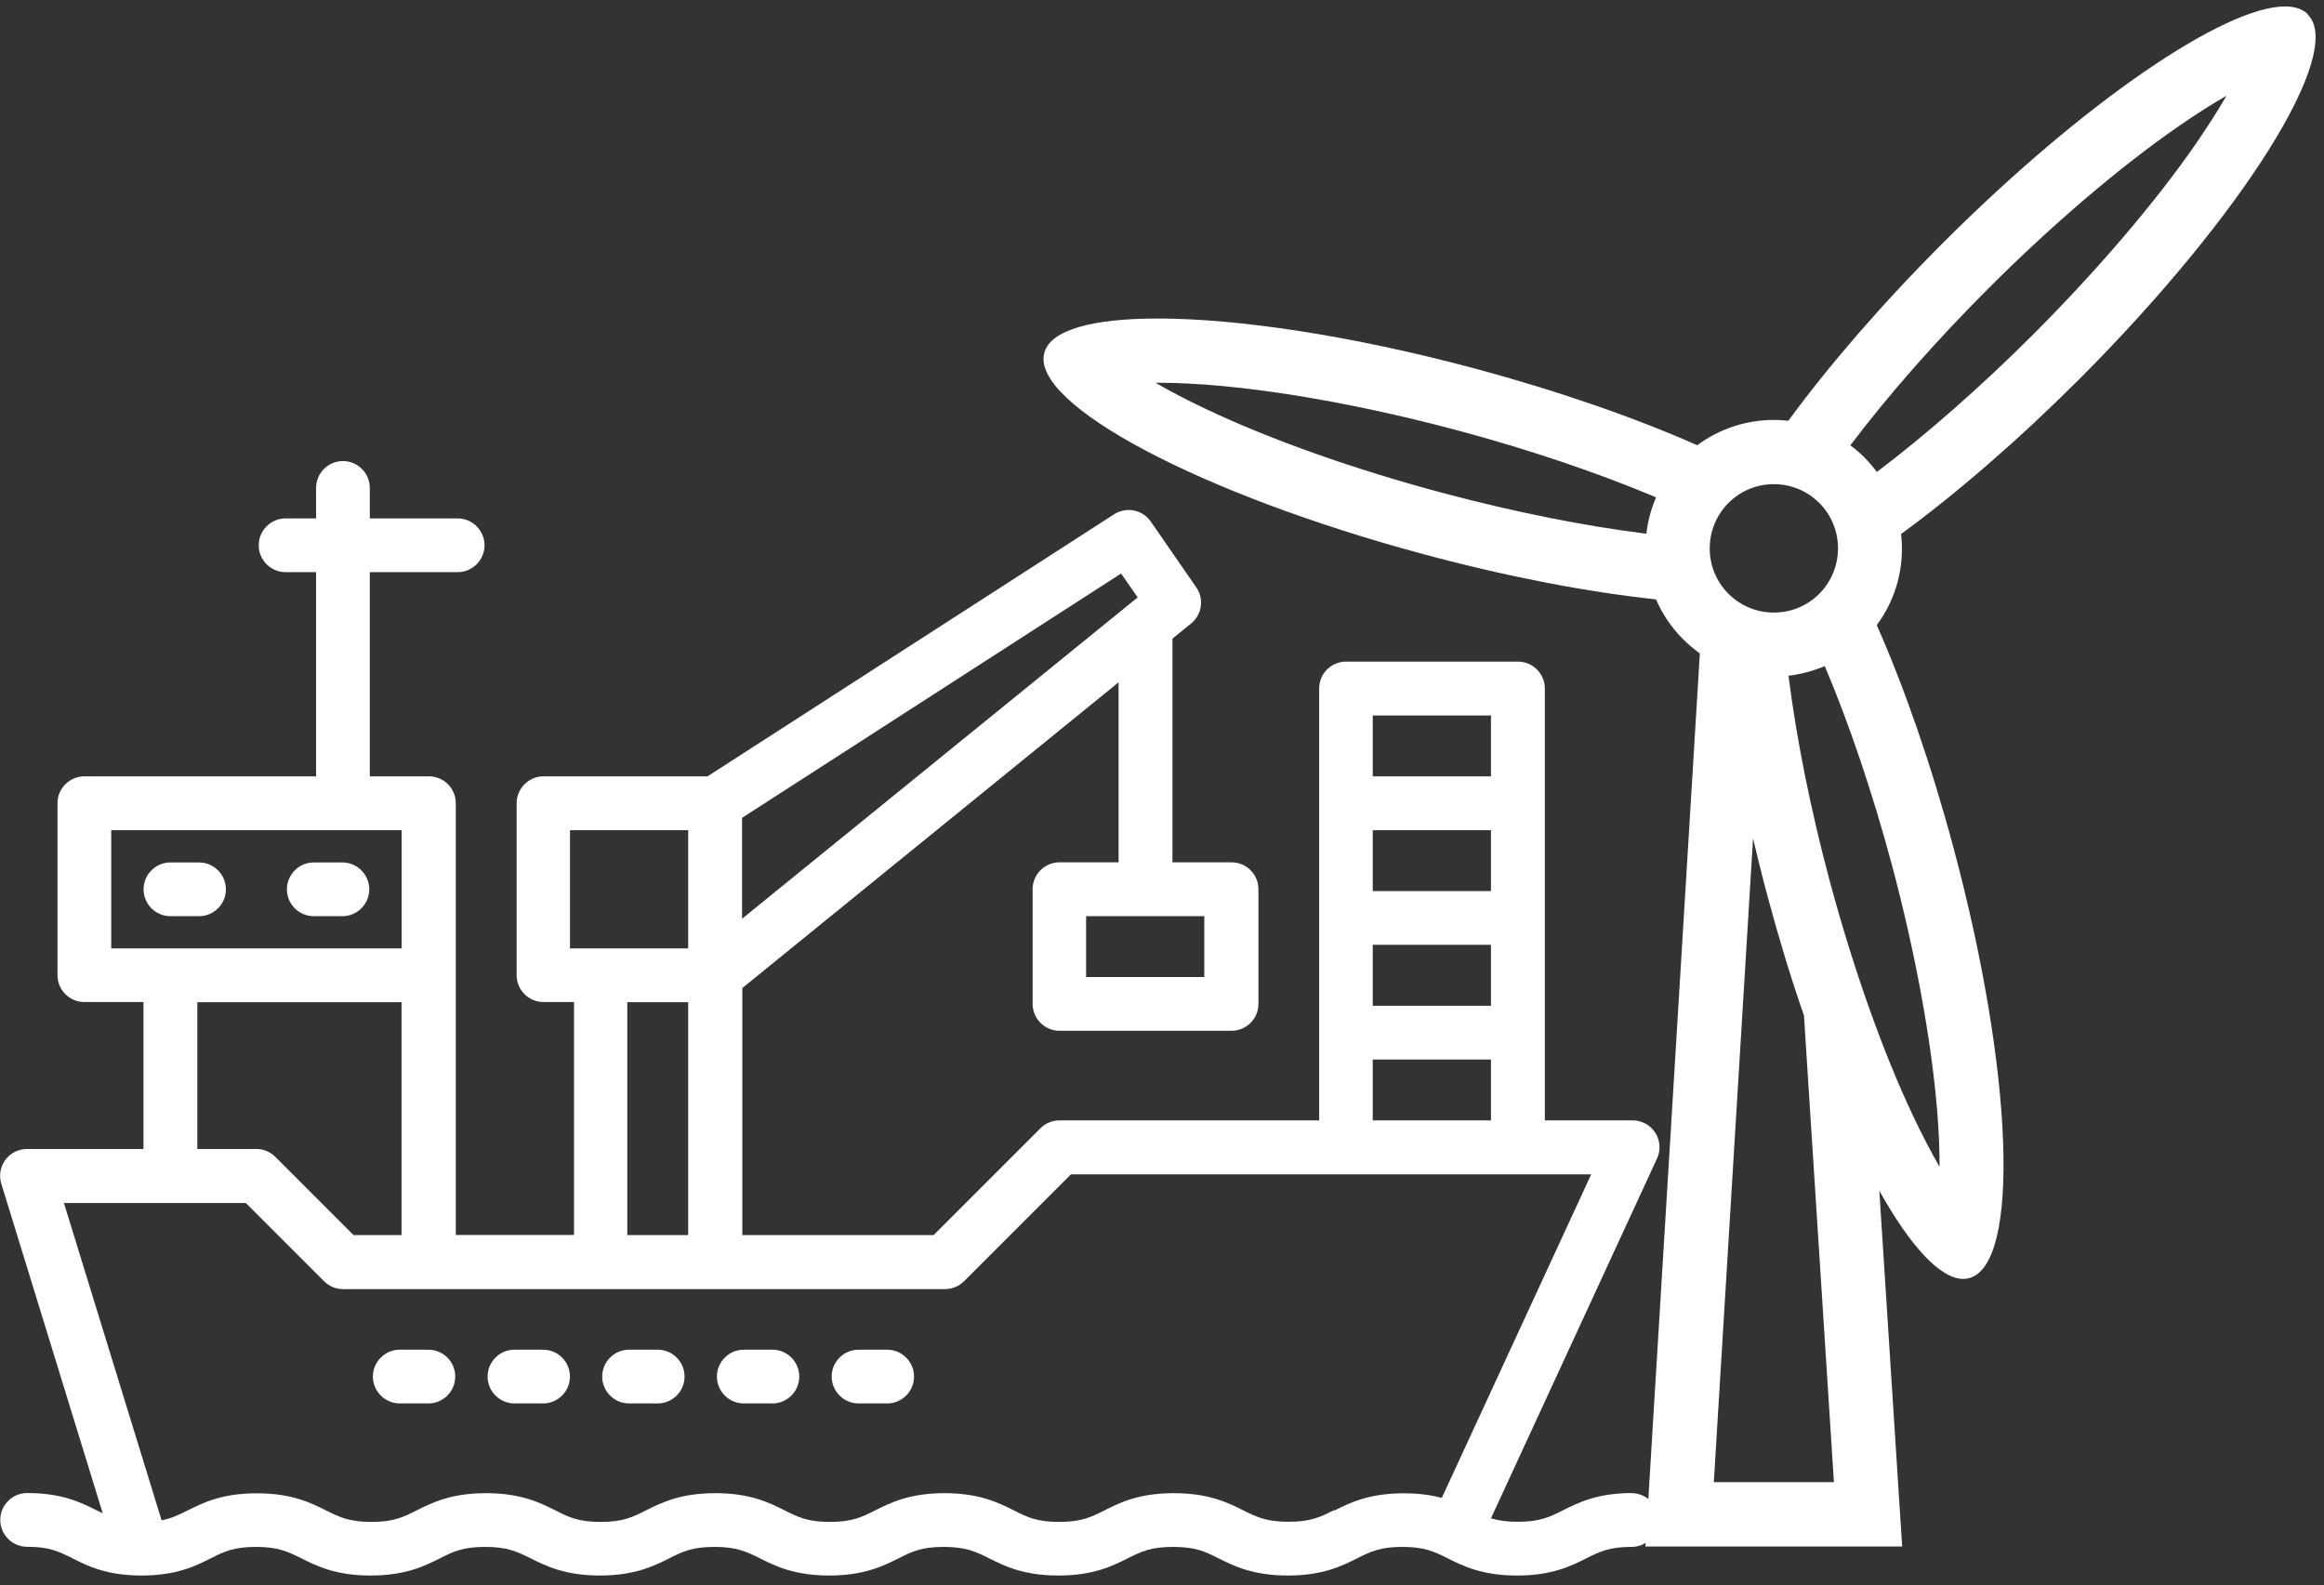
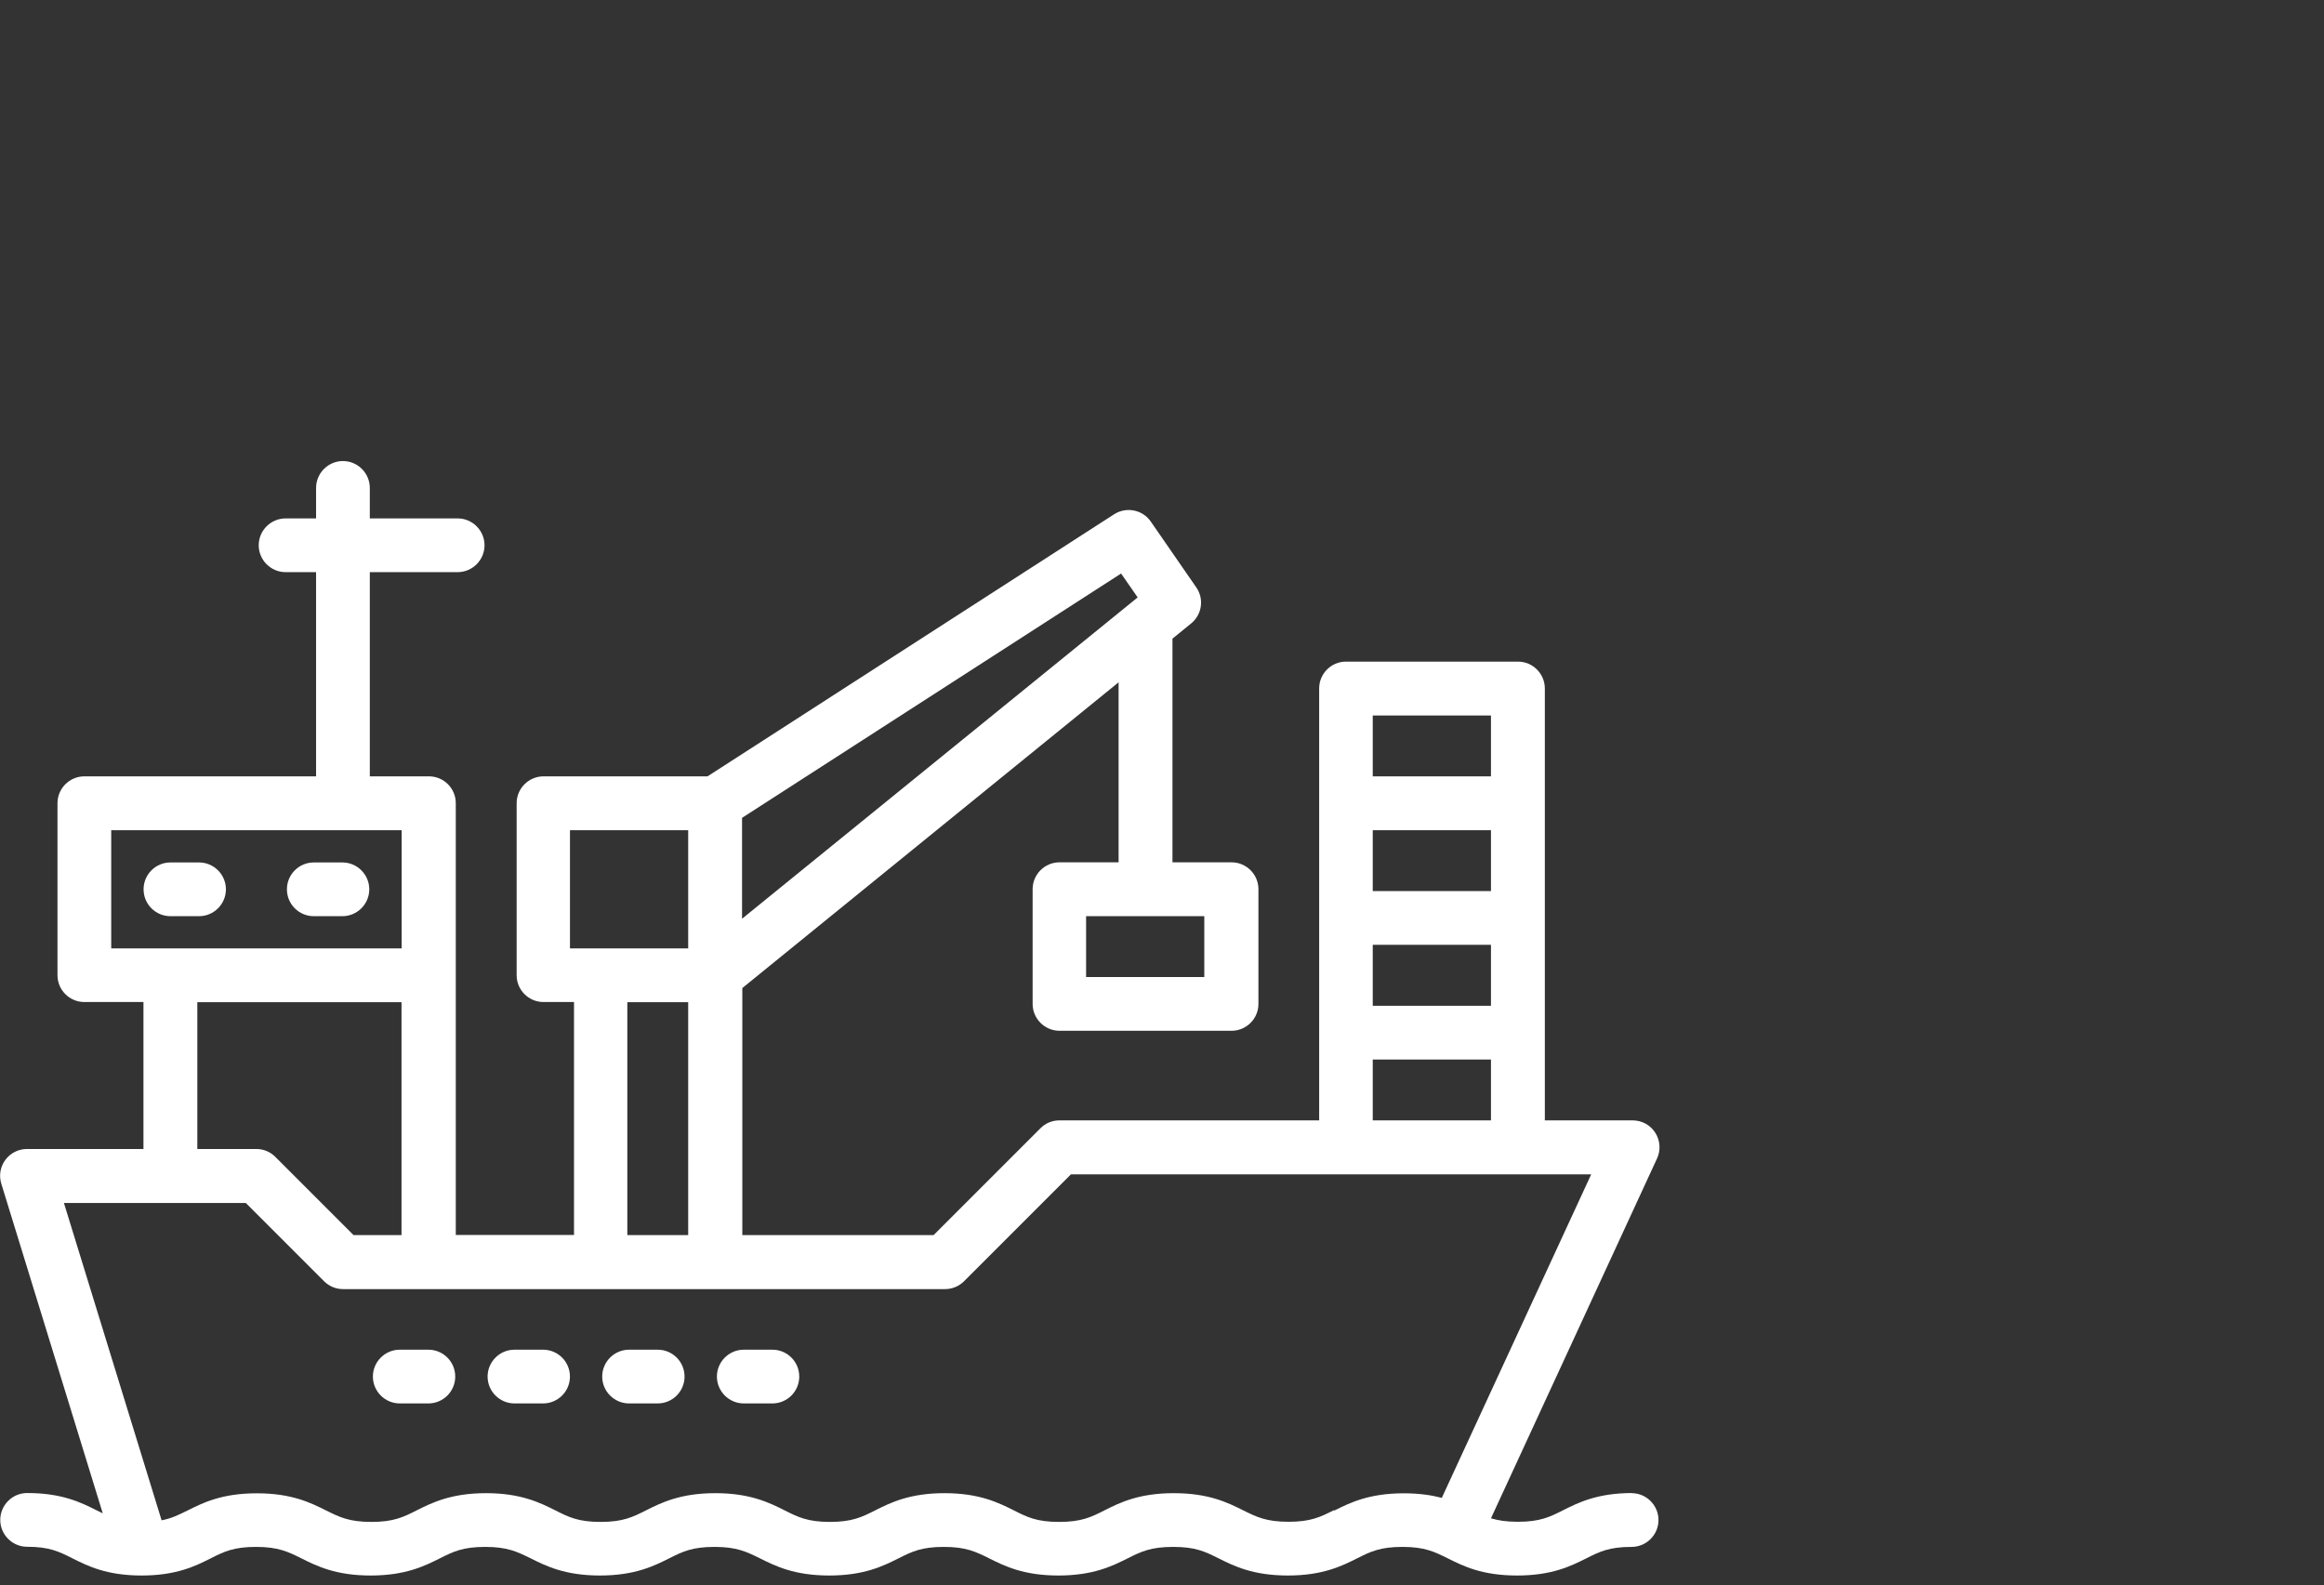
<svg xmlns="http://www.w3.org/2000/svg" width="173" height="118" viewBox="0 0 173 118" fill="none">
  <rect x="0" y="0" width="173" height="118" fill="#333333" stroke="none" />
  <path d="M99.289 112.42C98.299 112.92 97.579 113.28 95.919 113.28C94.259 113.28 93.539 112.92 92.549 112.43C91.409 111.86 89.989 111.15 87.379 111.15C84.769 111.15 83.349 111.86 82.219 112.43C81.229 112.93 80.509 113.29 78.839 113.29C77.169 113.29 76.459 112.93 75.469 112.43C74.329 111.86 72.909 111.15 70.309 111.15C67.709 111.15 66.289 111.86 65.149 112.43C64.159 112.93 63.439 113.29 61.779 113.29C60.119 113.29 59.399 112.93 58.409 112.43C57.269 111.86 55.849 111.15 53.249 111.15C50.649 111.15 49.229 111.86 48.089 112.43C47.099 112.93 46.379 113.29 44.709 113.29C43.039 113.29 42.329 112.93 41.339 112.43C40.199 111.86 38.779 111.15 36.179 111.15C33.579 111.15 32.159 111.86 31.019 112.43C30.029 112.93 29.309 113.29 27.649 113.29C25.989 113.29 25.269 112.93 24.279 112.44C23.139 111.87 21.729 111.16 19.119 111.16C16.509 111.16 15.099 111.87 13.959 112.44C13.309 112.76 12.779 113.03 12.029 113.17L4.759 89.55H18.299L24.119 95.37C24.499 95.75 24.999 95.96 25.539 95.96H70.349C70.879 95.96 71.389 95.75 71.769 95.37L79.719 87.42H118.449L107.329 111.5C106.569 111.3 105.649 111.16 104.499 111.16C101.899 111.16 100.479 111.87 99.339 112.44M14.689 74.6H29.889V91.94H26.319L20.499 86.12C20.119 85.74 19.619 85.53 19.089 85.53H14.689V74.59V74.6ZM8.289 61.8H29.899V70.6H8.279V61.8H8.289ZM46.699 74.6H51.229V91.94H46.699V74.6ZM42.429 61.8H51.229V70.6H42.429V61.8ZM83.459 42.7L84.689 44.47L55.239 68.39V60.88L83.459 42.69V42.7ZM102.189 78.87H110.989V83.4H102.189V78.87ZM102.189 53.26H110.989V57.79H102.189V53.26ZM102.189 70.33H110.989V74.87H102.189V70.33ZM110.989 66.33H102.189V61.8H110.989V66.33ZM89.649 72.73H80.849V68.2H89.649V72.73ZM121.519 111.14C118.909 111.14 117.499 111.85 116.359 112.42C115.369 112.92 114.649 113.28 112.989 113.28C112.129 113.28 111.519 113.18 110.989 113.02L123.349 86.24C123.639 85.62 123.589 84.9 123.219 84.32C122.849 83.74 122.219 83.4 121.539 83.4H114.999V51.25C114.999 50.15 114.099 49.25 112.999 49.25H100.199C99.089 49.25 98.199 50.15 98.199 51.25V83.4H78.859C78.329 83.4 77.819 83.61 77.449 83.99L69.499 91.94H55.259V73.55L83.269 50.79V64.19H78.869C77.769 64.19 76.869 65.09 76.869 66.19V74.73C76.869 75.83 77.769 76.73 78.869 76.73H91.679C92.779 76.73 93.679 75.83 93.679 74.73V66.19C93.679 65.09 92.779 64.19 91.679 64.19H87.279V47.54L88.669 46.41C89.479 45.75 89.649 44.58 89.049 43.72L85.669 38.83C85.059 37.94 83.849 37.7 82.939 38.28L52.669 57.79H40.459C39.359 57.79 38.459 58.69 38.459 59.79V72.59C38.459 73.7 39.359 74.59 40.459 74.59H42.729V91.93H33.929V59.79C33.929 58.68 33.029 57.79 31.929 57.79H27.529V42.59H34.069C35.169 42.59 36.069 41.69 36.069 40.59C36.069 39.49 35.169 38.59 34.069 38.59H27.529V36.32C27.529 35.22 26.629 34.32 25.529 34.32C24.429 34.32 23.529 35.22 23.529 36.32V38.59H21.259C20.159 38.59 19.259 39.49 19.259 40.59C19.259 41.69 20.159 42.59 21.259 42.59H23.529V57.79H6.279C5.179 57.79 4.279 58.69 4.279 59.79V72.59C4.279 73.7 5.179 74.59 6.279 74.59H10.679V85.53H2.009C1.369 85.53 0.779 85.83 0.399 86.34C0.019 86.85 -0.091 87.51 0.099 88.12L7.649 112.65C7.499 112.58 7.339 112.5 7.179 112.42C6.039 111.85 4.629 111.14 2.019 111.14C0.919 111.14 0.019 112.04 0.019 113.14C0.019 114.24 0.919 115.14 2.019 115.14C3.679 115.14 4.399 115.5 5.389 116C6.529 116.57 7.939 117.28 10.539 117.28C13.139 117.28 14.559 116.57 15.689 116C16.679 115.5 17.399 115.15 19.059 115.15C20.719 115.15 21.439 115.51 22.429 116C23.569 116.57 24.989 117.28 27.589 117.28C30.189 117.28 31.609 116.57 32.749 116C33.739 115.5 34.459 115.15 36.119 115.15C37.779 115.15 38.499 115.51 39.499 116C40.639 116.57 42.059 117.28 44.659 117.28C47.259 117.28 48.679 116.57 49.819 116C50.809 115.5 51.529 115.15 53.189 115.15C54.849 115.15 55.569 115.51 56.569 116C57.709 116.57 59.129 117.28 61.729 117.28C64.329 117.28 65.749 116.57 66.889 116C67.879 115.5 68.599 115.15 70.259 115.15C71.919 115.15 72.639 115.51 73.629 116C74.769 116.57 76.189 117.28 78.789 117.28C81.389 117.28 82.809 116.57 83.949 116C84.939 115.5 85.659 115.15 87.339 115.15C89.019 115.15 89.719 115.51 90.709 116C91.849 116.57 93.269 117.28 95.869 117.28C98.469 117.28 99.889 116.57 101.029 116C102.019 115.5 102.739 115.15 104.399 115.15C106.059 115.15 106.779 115.51 107.769 116C108.909 116.57 110.319 117.28 112.929 117.28C115.539 117.28 116.949 116.57 118.089 116C119.079 115.5 119.799 115.15 121.459 115.15C122.559 115.15 123.459 114.25 123.459 113.15C123.459 112.05 122.559 111.15 121.459 111.15" fill="white" />
  <path d="M23.359 68.2H25.489C26.589 68.2 27.489 67.3 27.489 66.2C27.489 65.1 26.589 64.2 25.489 64.2H23.359C22.259 64.2 21.359 65.09 21.359 66.2C21.359 67.31 22.259 68.2 23.359 68.2Z" fill="white" />
  <path d="M14.818 68.2C15.918 68.2 16.817 67.3 16.817 66.2C16.817 65.1 15.918 64.2 14.818 64.2H12.688C11.588 64.2 10.688 65.09 10.688 66.2C10.688 67.31 11.588 68.2 12.688 68.2H14.818Z" fill="white" />
  <path d="M31.888 100.47H29.758C28.658 100.47 27.758 101.37 27.758 102.47C27.758 103.57 28.658 104.47 29.758 104.47H31.888C32.988 104.47 33.888 103.58 33.888 102.47C33.888 101.36 32.988 100.47 31.888 100.47Z" fill="white" />
  <path d="M40.427 100.47H38.297C37.197 100.47 36.297 101.37 36.297 102.47C36.297 103.57 37.197 104.47 38.297 104.47H40.427C41.527 104.47 42.427 103.58 42.427 102.47C42.427 101.36 41.527 100.47 40.427 100.47Z" fill="white" />
  <path d="M48.958 100.47H46.828C45.728 100.47 44.828 101.37 44.828 102.47C44.828 103.57 45.728 104.47 46.828 104.47H48.958C50.058 104.47 50.958 103.58 50.958 102.47C50.958 101.36 50.058 100.47 48.958 100.47Z" fill="white" />
  <path d="M57.497 100.47H55.367C54.267 100.47 53.367 101.37 53.367 102.47C53.367 103.57 54.267 104.47 55.367 104.47H57.497C58.597 104.47 59.497 103.58 59.497 102.47C59.497 101.36 58.597 100.47 57.497 100.47Z" fill="white" />
-   <path d="M66.04 100.47H63.91C62.81 100.47 61.91 101.37 61.91 102.47C61.91 103.57 62.81 104.47 63.91 104.47H66.04C67.14 104.47 68.04 103.58 68.04 102.47C68.04 101.36 67.14 100.47 66.04 100.47Z" fill="white" />
-   <path d="M139.708 35.12C139.428 34.751 139.128 34.401 138.798 34.06C138.458 33.721 138.108 33.42 137.738 33.151C140.558 29.421 144.128 25.36 148.008 21.48C152.778 16.71 157.798 12.431 162.158 9.41C163.558 8.44 164.738 7.7 165.738 7.13C165.168 8.12 164.418 9.31 163.458 10.71C160.438 15.07 156.148 20.09 151.388 24.86C147.498 28.75 143.448 32.31 139.718 35.13M140.818 64.32C142.558 70.831 143.758 77.331 144.198 82.611C144.338 84.311 144.388 85.701 144.378 86.85C143.808 85.861 143.148 84.621 142.418 83.081C140.148 78.29 137.948 72.061 136.198 65.55C134.778 60.24 133.718 54.941 133.138 50.3C134.058 50.191 134.968 49.95 135.838 49.581C137.658 53.891 139.388 59.001 140.818 64.32ZM127.578 110.33L130.498 62.41C130.838 63.85 131.198 65.311 131.598 66.79C132.428 69.88 133.328 72.841 134.288 75.591L136.518 110.33H127.588H127.578ZM128.668 37.441C129.568 36.541 130.768 36.041 132.048 36.041C133.328 36.041 134.528 36.541 135.428 37.441C137.288 39.3 137.288 42.331 135.428 44.2C134.528 45.1 133.328 45.6 132.048 45.6C130.768 45.6 129.578 45.1 128.668 44.2C126.808 42.34 126.808 39.31 128.668 37.441ZM122.558 39.73C117.958 39.16 112.698 38.111 107.308 36.67C100.798 34.931 94.568 32.721 89.778 30.451C88.238 29.721 87.008 29.07 86.018 28.491H86.188C91.948 28.491 100.098 29.791 108.548 32.05C113.858 33.471 118.978 35.211 123.278 37.02C122.908 37.891 122.658 38.8 122.558 39.721M171.798 1.06C171.408 0.67 170.828 0.48 170.098 0.48C165.598 0.48 155.128 7.59 144.628 18.09C140.048 22.671 136.108 27.25 133.128 31.32C132.768 31.28 132.398 31.261 132.038 31.261C130.038 31.261 128.028 31.89 126.348 33.141C121.728 31.101 116.028 29.11 109.778 27.43C100.598 24.971 92.118 23.71 86.178 23.71C81.338 23.71 78.188 24.55 77.738 26.27C76.708 30.09 89.398 36.81 106.068 41.281C112.328 42.961 118.258 44.081 123.278 44.62C123.738 45.691 124.408 46.7 125.288 47.581C125.678 47.971 126.098 48.321 126.538 48.641L122.488 115.12H141.598L139.898 88.641C142.208 92.76 144.428 95.201 146.148 95.201C146.298 95.201 146.448 95.18 146.588 95.141C150.408 94.121 149.888 79.77 145.418 63.1C143.738 56.84 141.748 51.151 139.708 46.531C141.188 44.541 141.788 42.111 141.518 39.751C145.598 36.77 150.168 32.831 154.758 28.25C166.958 16.041 174.588 3.88 171.798 1.09" fill="white" />
</svg>